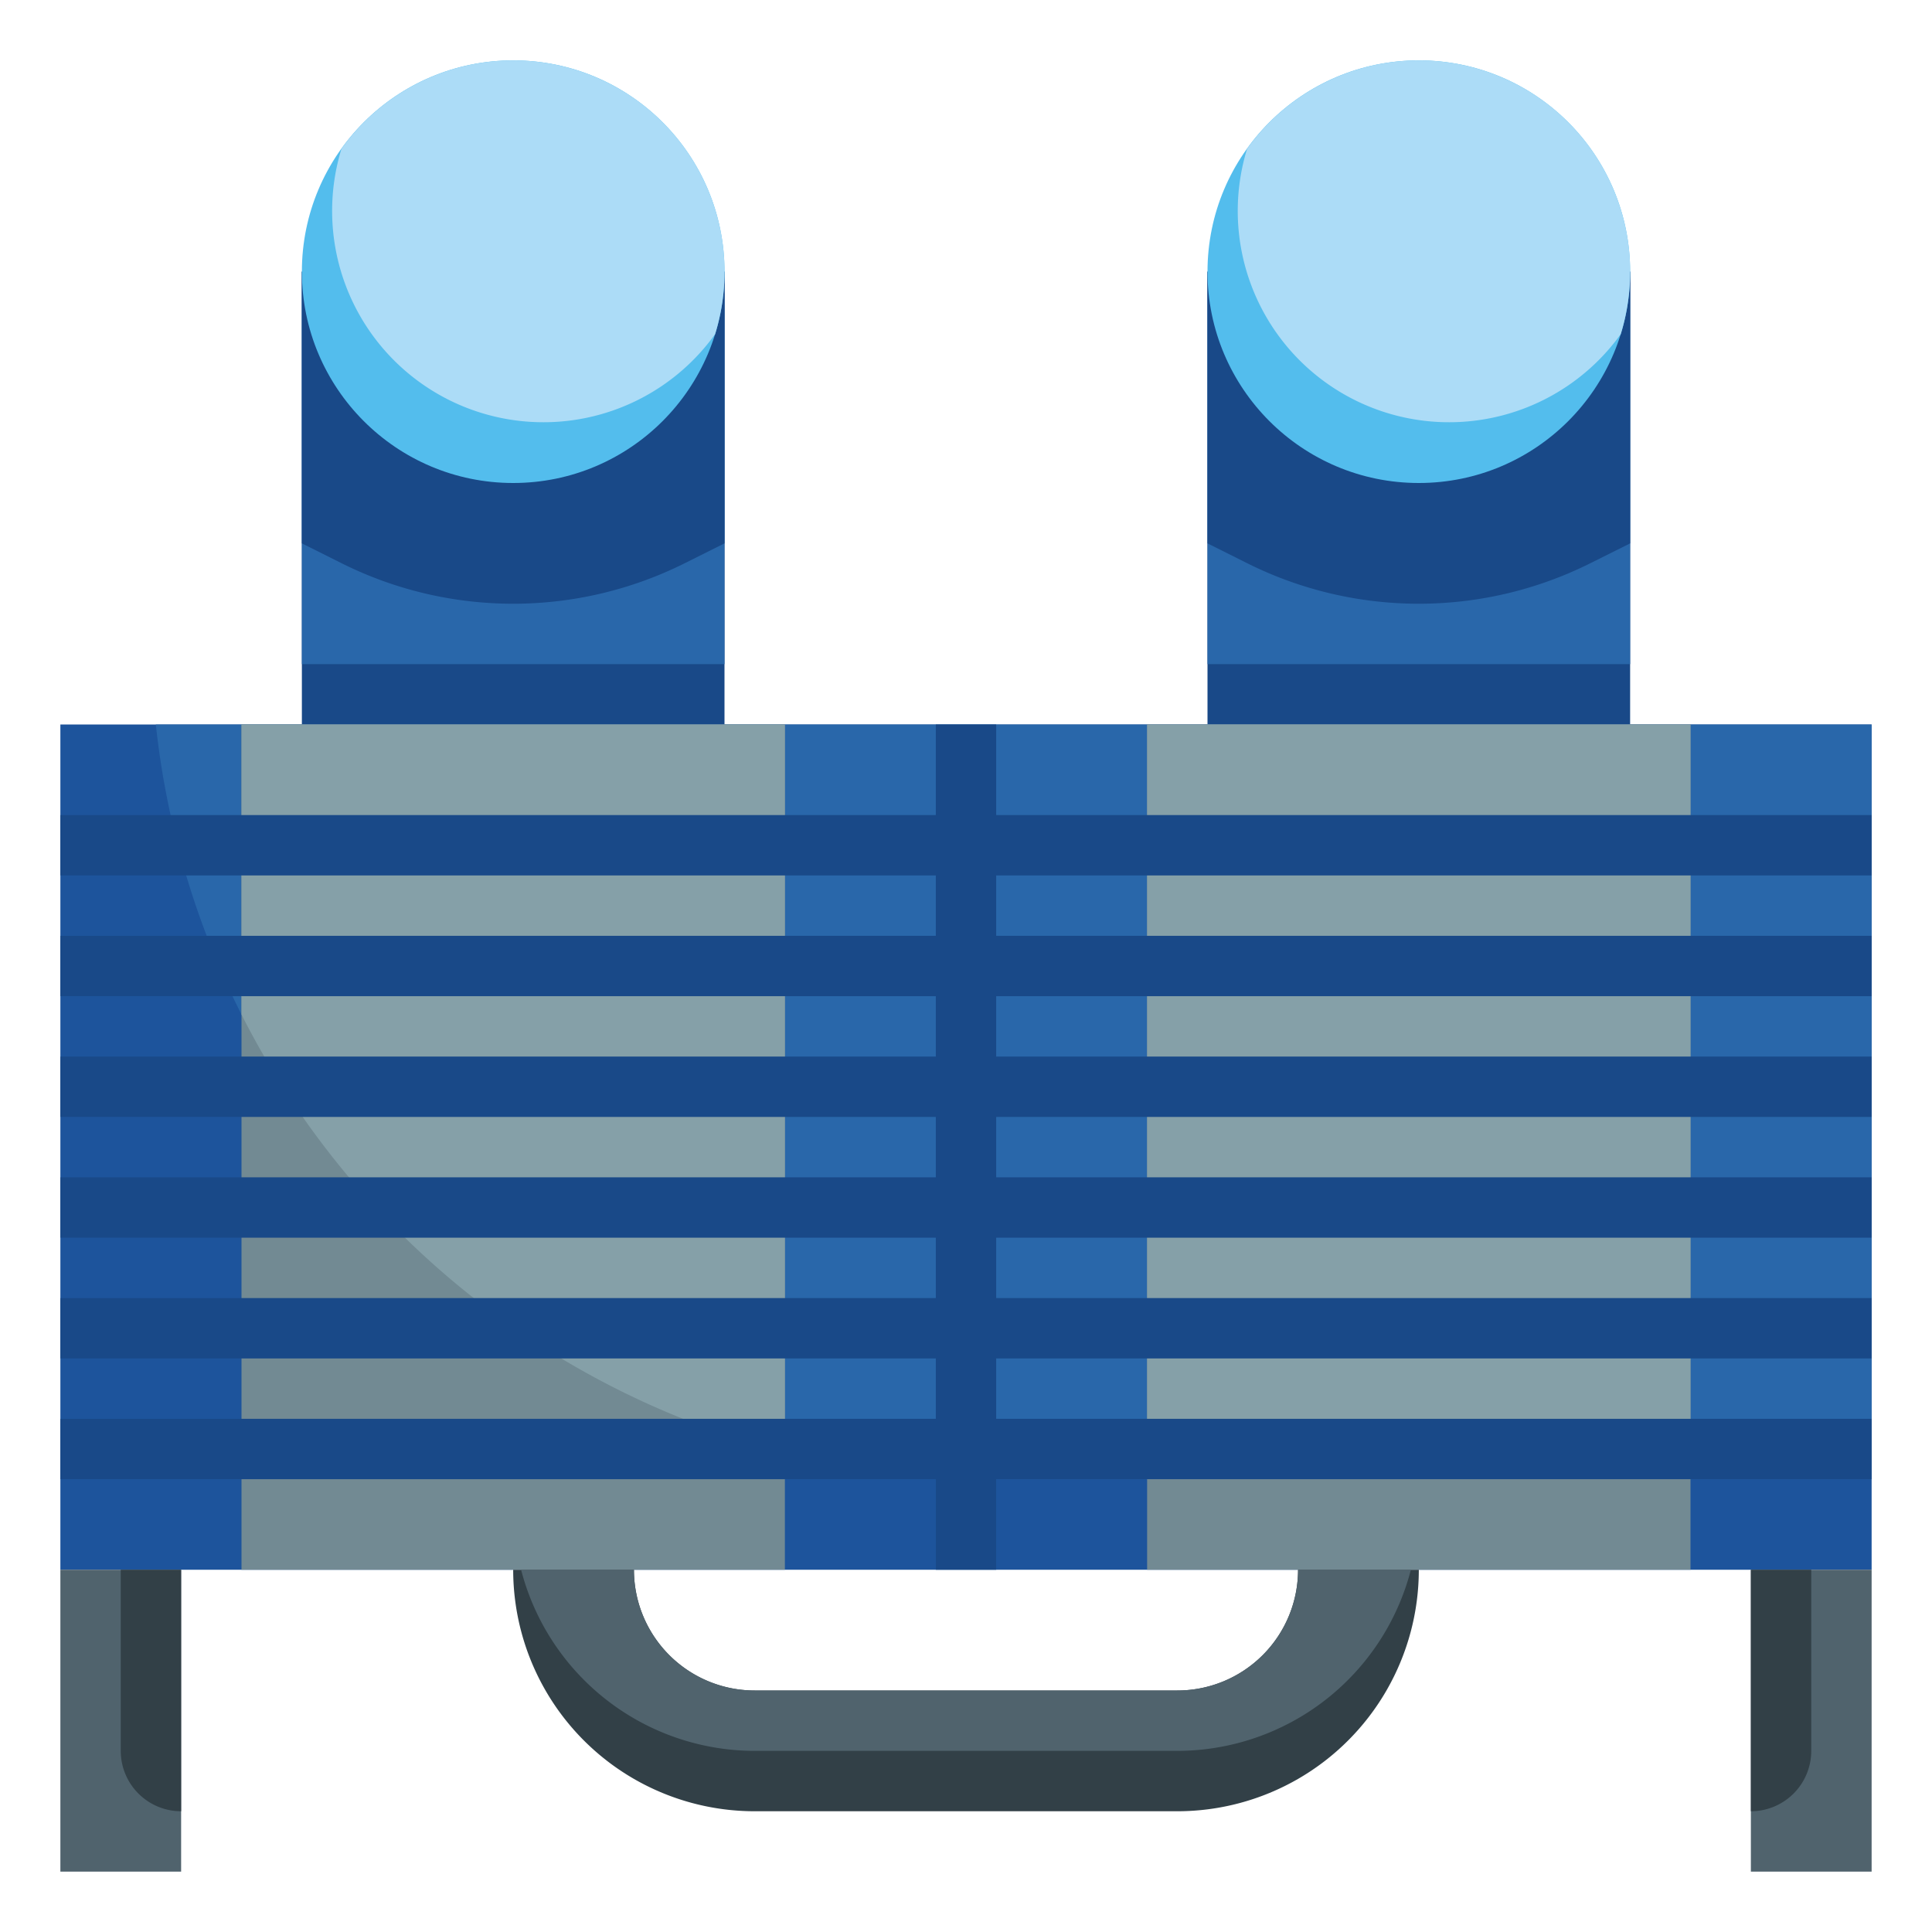
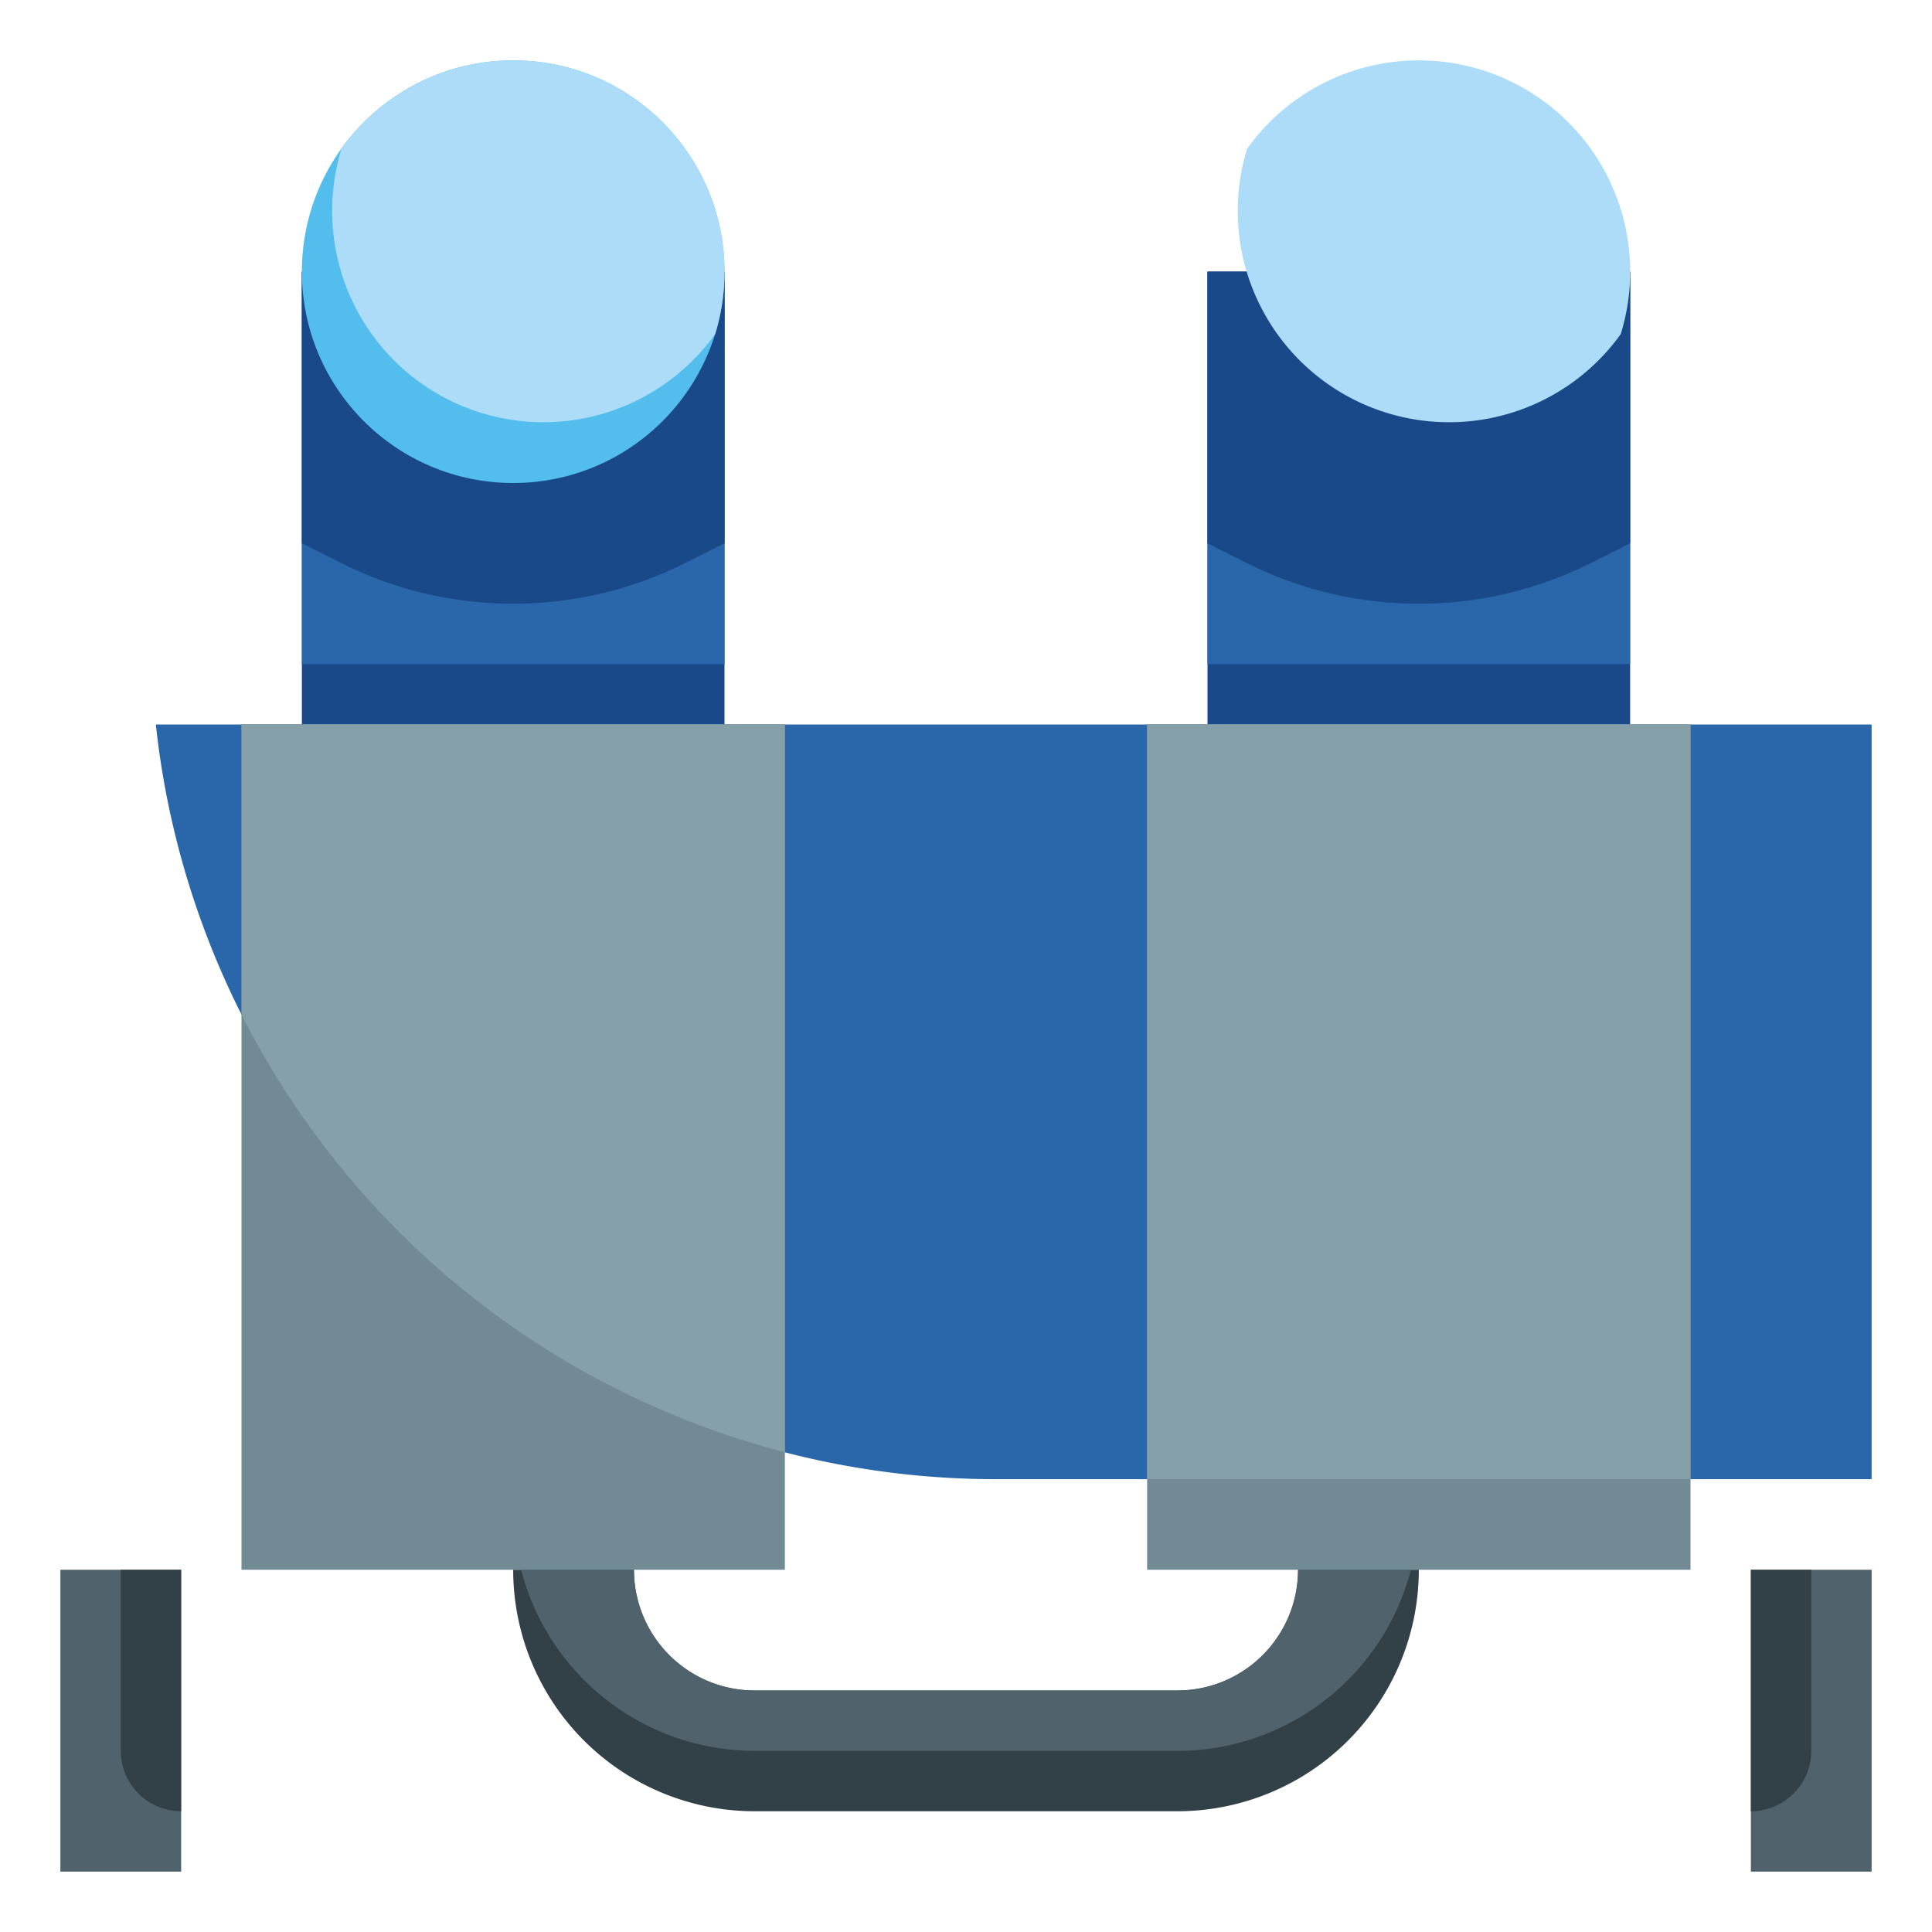
<svg xmlns="http://www.w3.org/2000/svg" id="Layer_3" height="512" viewBox="0 0 64 64" width="512" data-name="Layer 3">
  <path d="m40 9h14v15h-14z" fill="#194988" />
  <path d="m40 9h14v13h-14z" fill="#2967aa" />
  <path d="m40 9v9l1.316.658a12.708 12.708 0 0 0 11.366 0l1.318-.658v-9z" fill="#194988" />
-   <circle cx="47" cy="9" fill="#53bded" r="7" />
  <path d="m47 2a6.986 6.986 0 0 0 -5.689 2.931 7 7 0 0 0 12.378 6.138 7 7 0 0 0 -6.689-9.069z" fill="#acdcf7" />
-   <path d="m10 9h14v15h-14z" fill="#194988" />
+   <path d="m10 9h14v15h-14" fill="#194988" />
  <path d="m10 9h14v13h-14z" fill="#2967aa" />
  <path d="m10 9v9l1.316.658a12.708 12.708 0 0 0 11.366 0l1.318-.658v-9z" fill="#194988" />
-   <path d="m2 24h60v28h-60z" fill="#1d549c" />
  <path d="m33 49h29v-25h-56.838a28 28 0 0 0 27.838 25z" fill="#2967aa" />
  <path d="m8 24h18v28h-18z" fill="#728a93" />
  <path d="m38 24h18v28h-18z" fill="#728a93" />
  <path d="m8 24v9.607a28.054 28.054 0 0 0 18 14.5v-24.107z" fill="#85a0a8" />
  <path d="m38 24h18v25h-18z" fill="#85a0a8" />
  <circle cx="17" cy="9" fill="#53bded" r="7" />
-   <path d="m62 29v-2h-29v-3h-2v3h-29v2h29v2h-29v2h29v2h-29v2h29v2h-29v2h29v2h-29v2h29v2h-29v2h29v3h2v-3h29v-2h-29v-2h29v-2h-29v-2h29v-2h-29v-2h29v-2h-29v-2h29v-2h-29v-2z" fill="#194988" />
  <path d="m17 52a8 8 0 0 0 8 8h14a8 8 0 0 0 8-8h-4a4 4 0 0 1 -4 4h-14a4 4 0 0 1 -4-4z" fill="#324047" />
  <path d="m2 52v10h4v-10" fill="#50636d" />
  <path d="m39 56h-14a4 4 0 0 1 -4-4h-3.738a8 8 0 0 0 7.738 6h14a8 8 0 0 0 7.737-6h-3.737a4 4 0 0 1 -4 4z" fill="#50636d" />
  <path d="m4 52v6a2 2 0 0 0 2 2v-8z" fill="#324047" />
  <path d="m62 52v10h-4v-10" fill="#50636d" />
  <path d="m60 52v6a2 2 0 0 1 -2 2v-8z" fill="#324047" />
  <path d="m17 2a6.986 6.986 0 0 0 -5.689 2.931 7 7 0 0 0 12.378 6.138 7 7 0 0 0 -6.689-9.069z" fill="#acdcf7" />
</svg>